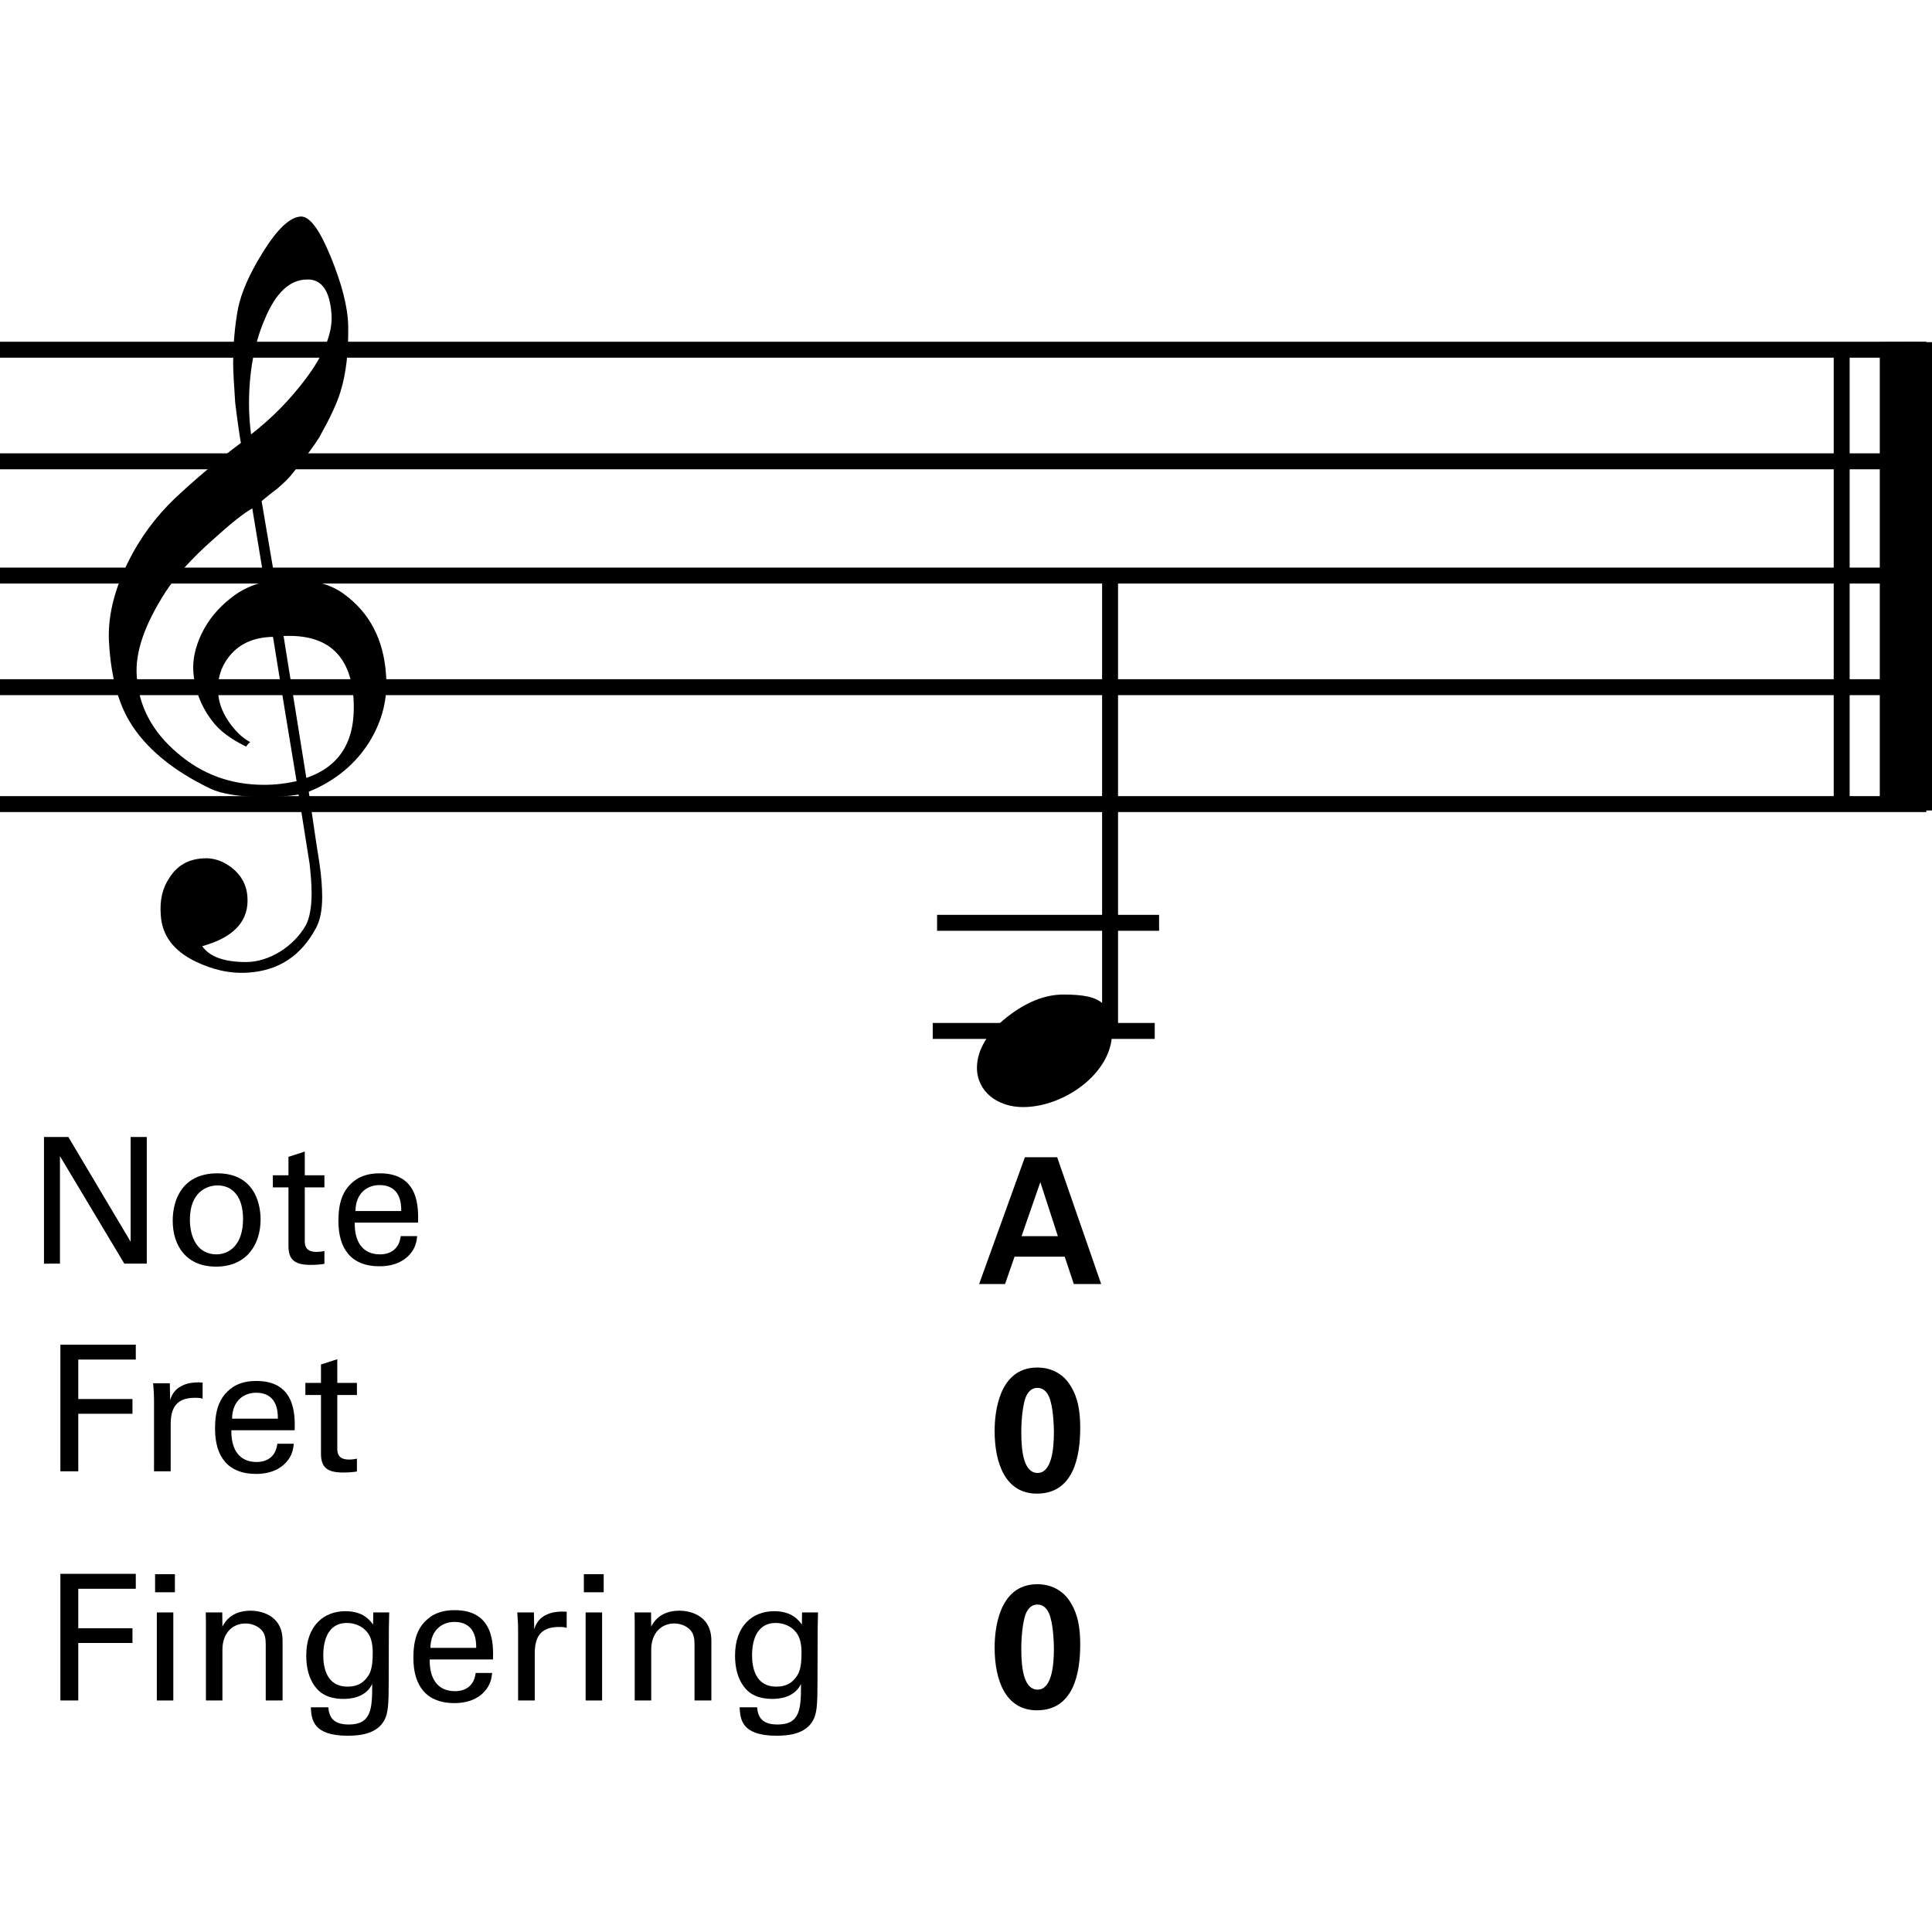
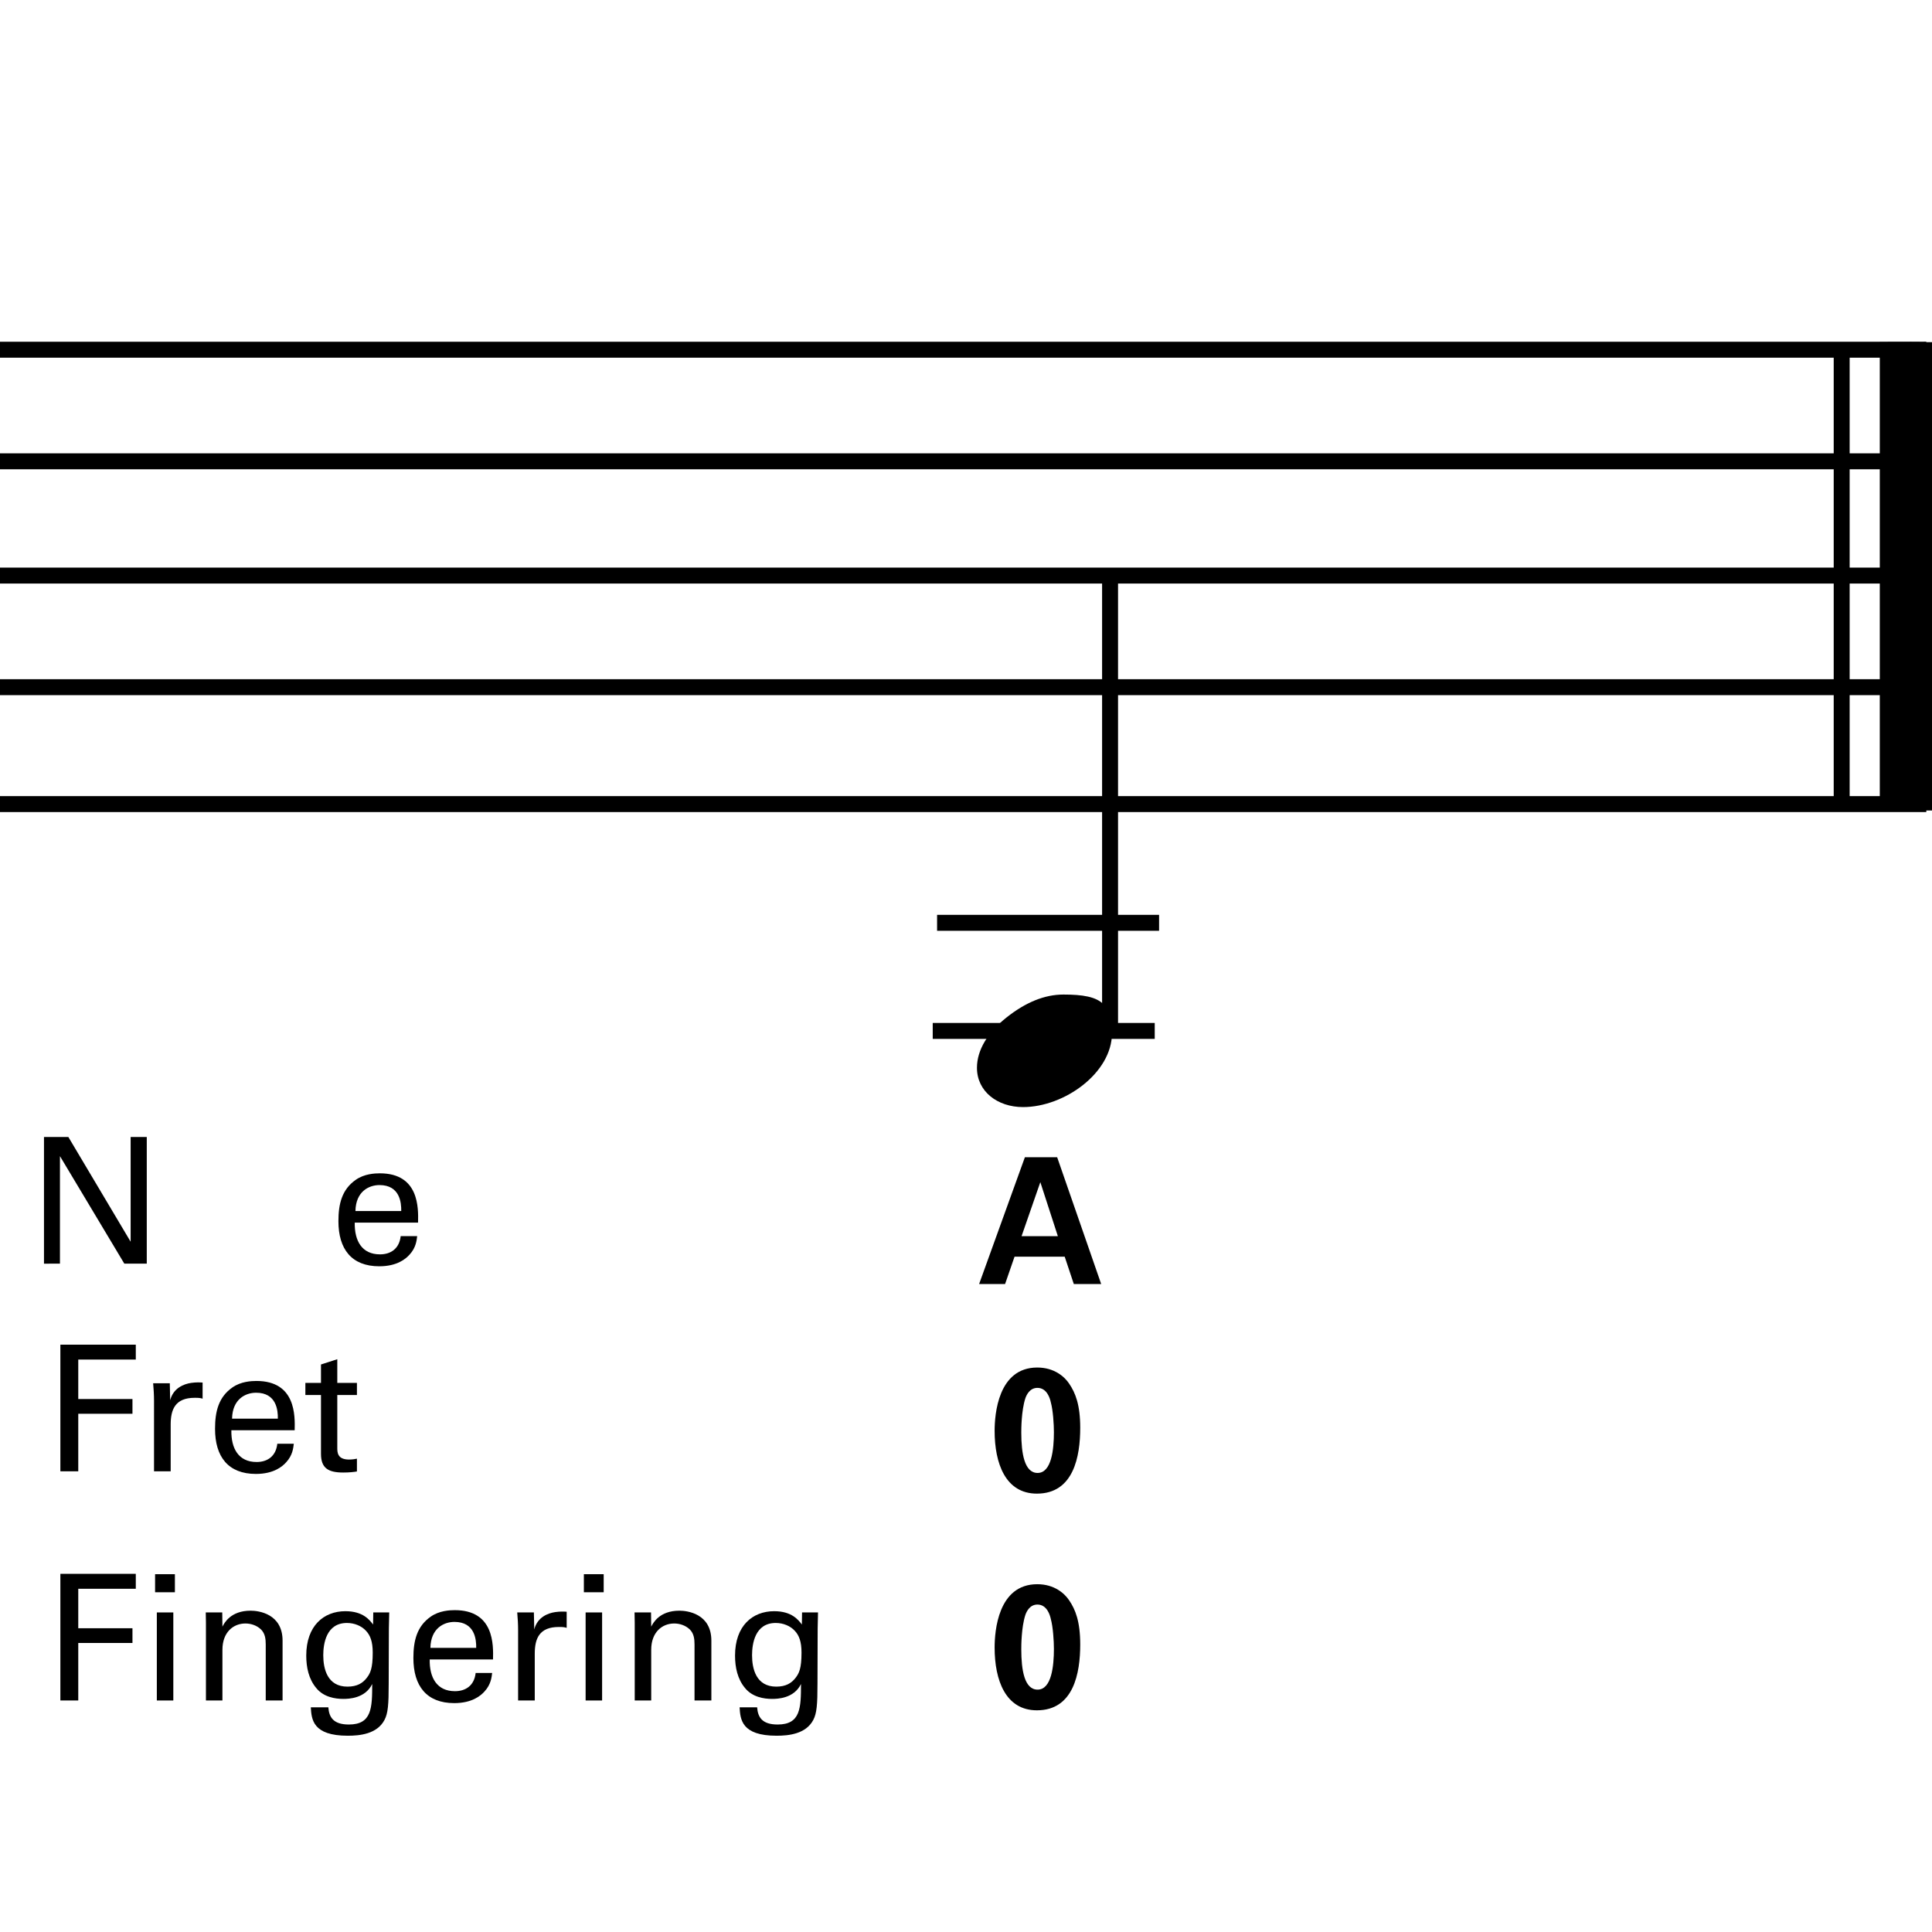
<svg xmlns="http://www.w3.org/2000/svg" version="1.1" x="0px" y="0px" width="242.362px" height="242.362px" viewBox="0 0 242.362 242.362" enable-background="new 0 0 242.362 242.362" xml:space="preserve">
  <g id="main">
    <g>
-       <path d="M37.458,99.675c-1.275,0.204-2.651,0.306-4.13,0.306c-3.162,0-5.507-0.357-6.986-1.071    c-4.743-2.295-8.108-5.1-10.097-8.415c-1.428-2.396-2.294-5.609-2.55-9.587c-0.255-3.314,0.561-6.731,2.346-10.352    c1.53-3.11,3.519-5.762,5.915-8.057c2.448-2.294,5.202-4.641,8.261-6.935c-0.153-0.867-0.408-2.55-0.714-5.048    c-0.153-2.346-0.255-3.978-0.255-4.845c0-2.448,0.204-4.793,0.612-6.986c0.408-1.989,1.428-4.334,3.111-7.037    c1.836-2.958,3.417-4.437,4.793-4.488c1.122,0,2.346,1.683,3.723,5.048c1.377,3.366,2.142,6.272,2.193,8.669    c0.051,3.212-0.255,5.966-0.969,8.261c-0.459,1.53-1.376,3.417-2.651,5.711c-0.561,0.918-1.683,2.448-3.366,4.539    c-0.459,0.612-1.122,1.224-1.887,1.887c-0.663,0.51-1.326,1.02-1.989,1.581l1.683,9.893c0.459-0.051,0.918-0.102,1.479-0.102    c3.11,0,5.507,0.612,7.19,1.887c3.213,2.346,4.947,5.711,5.252,10.046c0.255,3.009-0.459,5.813-2.04,8.414    c-1.734,2.805-4.284,4.946-7.649,6.323c0.459,3.111,0.867,6.068,1.326,8.873c0.255,1.683,0.357,3.162,0.357,4.335    c0,1.632-0.255,2.906-0.765,3.875c-1.887,3.519-4.691,5.354-8.516,5.609c-2.295,0.153-4.487-0.357-6.68-1.428    c-2.703-1.326-4.131-3.264-4.284-5.763c-0.153-1.836,0.204-3.417,1.071-4.691c0.969-1.53,2.346-2.346,4.232-2.448    c1.275-0.102,2.499,0.306,3.672,1.224c1.173,0.969,1.785,2.142,1.887,3.519c0.255,3.06-1.632,5.15-5.66,6.272    c0.918,1.326,2.753,1.989,5.507,1.989c2.907,0,6.017-1.989,7.496-4.641c0.459-0.867,0.714-2.244,0.714-4.029    c0-1.071-0.102-2.295-0.255-3.671L37.458,99.675z M28.637,82.49c-0.969,1.275-1.377,2.753-1.275,4.334    c0.051,1.173,0.459,2.397,1.275,3.621c0.867,1.275,1.785,2.142,2.753,2.652c-0.153,0.102-0.357,0.306-0.51,0.561    c-1.989-0.969-3.417-2.04-4.334-3.315c-1.377-1.836-2.142-3.875-2.295-6.119c-0.102-1.479,0.255-3.06,1.02-4.692    c0.867-1.785,2.091-3.264,3.723-4.538c1.224-0.969,2.601-1.632,4.182-1.989l-1.53-9.23c-1.173,0.663-2.805,1.989-4.997,3.978    c-2.703,2.397-4.641,4.59-5.865,6.477c-2.651,4.13-3.875,7.649-3.621,10.658c0.255,3.723,1.938,6.884,5.048,9.536    c3.111,2.703,6.731,4.029,10.913,4.029c1.377,0,2.703-0.153,4.08-0.459c-1.02-6.068-1.989-12.086-2.958-18.103    C31.747,79.94,29.912,80.807,28.637,82.49z M33.226,40.011c-1.326,3.06-1.989,6.629-1.989,10.658c0,1.326,0.102,2.601,0.255,3.825    c2.703-2.091,4.947-4.437,6.833-6.936c2.346-3.111,3.417-5.813,3.264-8.108c-0.204-2.958-1.224-4.437-3.06-4.386    C36.388,35.065,34.603,36.697,33.226,40.011z M38.428,97.584c4.334-1.479,6.272-4.793,5.915-10.046    c-0.408-5.405-3.314-8.006-8.771-7.751L38.428,97.584z" />
-     </g>
+       </g>
    <line fill="none" stroke="#000000" stroke-width="2" x1="231.032" y1="43.2" x2="231.032" y2="100.964" />
    <line fill="none" stroke="#000000" stroke-width="2" x1="236.813" y1="42.921" x2="236.813" y2="101.671" />
    <line fill="none" stroke="#000000" stroke-width="2" x1="237.813" y1="42.921" x2="237.813" y2="101.671" />
    <line fill="none" stroke="#000000" stroke-width="2" x1="238.813" y1="42.921" x2="238.813" y2="101.671" />
    <line fill="none" stroke="#000000" stroke-width="2" x1="239.813" y1="42.921" x2="239.813" y2="101.671" />
    <line fill="none" stroke="#000000" stroke-width="2" x1="240.563" y1="42.921" x2="240.563" y2="101.671" />
    <line fill="none" stroke="#000000" stroke-width="2" x1="242.362" y1="42.921" x2="242.362" y2="101.671" />
    <line fill="none" stroke="#000000" stroke-width="2" x1="0" y1="43.87" x2="241.649" y2="43.87" />
    <line fill="none" stroke="#000000" stroke-width="2" x1="0" y1="72.204" x2="241.649" y2="72.204" />
    <line fill="none" stroke="#000000" stroke-width="2" x1="0" y1="86.204" x2="241.649" y2="86.204" />
    <line fill="none" stroke="#000000" stroke-width="2" x1="0" y1="100.87" x2="241.649" y2="100.87" />
    <line fill="none" stroke="#000000" stroke-width="2" x1="0" y1="57.87" x2="241.649" y2="57.87" />
    <g>
	</g>
    <rect x="9.632" y="176.225" fill="none" width="107.82" height="27.955" />
    <g>
      <path d="M139.495,129.602c0,4.975-5.96,9.277-11.159,9.277c-3.227,0-5.781-1.972-5.781-4.93c0-2.241,1.389-4.481,3.72-6.319    c2.375-1.882,4.75-2.868,7.125-2.868c2.42,0,4.123,0.269,5.064,1.255V82.457h1.031V129.602z" />
    </g>
    <line fill="none" stroke="#000000" stroke-width="2" x1="139.254" y1="71.834" x2="139.254" y2="129.429" />
    <line fill="none" stroke="#000000" stroke-width="2" x1="117.554" y1="115.764" x2="145.402" y2="115.764" />
    <line fill="none" stroke="#000000" stroke-width="2" x1="117.007" y1="129.326" x2="144.856" y2="129.326" />
    <g>
      <path d="M132.617,145.172l5.523,15.908h-3.433l-1.144-3.433h-6.293l-1.188,3.433h-3.257l5.743-15.908H132.617z M132.705,155.074    l-2.2-6.777l-2.354,6.777H132.705z" />
    </g>
    <g>
      <path d="M130.12,198.733c2.156,0,3.432,1.166,4.004,2.024c0.792,1.166,1.386,2.662,1.386,5.544c0,3.564-0.814,8.251-5.435,8.251    c-3.938,0-5.303-3.785-5.303-7.877C124.772,204.629,125.191,198.733,130.12,198.733z M131.813,203.067    c-0.088-0.418-0.462-1.782-1.672-1.782c-0.946,0-1.364,0.858-1.519,1.32c-0.506,1.562-0.506,3.917-0.506,4.291    c0,2.618,0.396,5.061,2.046,5.061c1.76,0,2.046-2.992,2.046-5.104C132.21,205.884,132.1,204.08,131.813,203.067z" />
    </g>
    <g>
      <path d="M130.12,171.551c2.156,0,3.432,1.166,4.004,2.024c0.792,1.166,1.386,2.662,1.386,5.544c0,3.564-0.814,8.251-5.435,8.251    c-3.938,0-5.303-3.785-5.303-7.877C124.772,177.447,125.191,171.551,130.12,171.551z M131.813,175.885    c-0.088-0.418-0.462-1.782-1.672-1.782c-0.946,0-1.364,0.858-1.519,1.32c-0.506,1.562-0.506,3.917-0.506,4.291    c0,2.618,0.396,5.061,2.046,5.061c1.76,0,2.046-2.992,2.046-5.104C132.21,178.702,132.1,176.897,131.813,175.885z" />
    </g>
  </g>
  <g id="en-us">
    <g>
      <path d="M5.518,142.634h3.059l7.811,13.136v-13.136h2.024v15.886h-2.816L7.52,145.033v13.488H5.518V142.634z" />
-       <path d="M27.276,147.189c4.423,0,5.413,3.477,5.413,5.787c0,3.234-1.826,5.919-5.588,5.919c-3.653,0-5.435-2.53-5.435-5.765    C21.666,150.401,22.942,147.189,27.276,147.189z M27.145,157.354c1.562,0,3.344-1.122,3.344-4.445c0-2.75-1.276-4.203-3.212-4.203    c-1.32,0-3.455,0.836-3.455,4.291C23.822,155.264,24.79,157.354,27.145,157.354z" />
-       <path d="M34.228,147.431h1.958v-2.31l2.046-0.66v2.97h2.464v1.519h-2.464v6.623c0,0.55,0,1.474,1.474,1.474    c0.418,0,0.814-0.066,0.99-0.11v1.606c-0.374,0.066-0.968,0.132-1.716,0.132c-1.892,0-2.794-0.55-2.794-2.354v-7.371h-1.958    V147.431z" />
      <path d="M44.501,153.372c-0.044,2.289,0.902,3.983,3.168,3.983c1.342,0,2.42-0.704,2.596-2.289h2.068    c-0.066,0.55-0.154,1.452-0.946,2.311c-0.484,0.55-1.584,1.474-3.807,1.474c-3.477,0-5.127-2.156-5.127-5.655    c0-2.178,0.44-3.982,2.178-5.193c1.056-0.748,2.376-0.814,3.015-0.814c4.951,0,4.841,4.378,4.797,6.183H44.501z M50.333,151.919    c0.022-1.056-0.176-3.256-2.729-3.256c-1.342,0-2.971,0.814-3.015,3.256H50.333z" />
    </g>
    <g>
      <path d="M7.574,168.683h9.461v1.87H9.818v4.951h6.799v1.849H9.818v7.217H7.574V168.683z" />
      <path d="M19.322,175.768c0-0.748-0.044-1.518-0.11-2.244h2.09l0.044,2.134c0.396-1.541,1.716-2.046,2.64-2.179    c0.616-0.088,1.078-0.066,1.43-0.044v2.024c-0.11-0.044-0.242-0.066-0.396-0.088s-0.352-0.022-0.594-0.022    c-2.442,0-3.014,1.452-3.014,3.344v5.875h-2.09V175.768z" />
      <path d="M29.024,179.42c-0.044,2.289,0.902,3.983,3.168,3.983c1.342,0,2.42-0.704,2.596-2.289h2.068    c-0.066,0.55-0.154,1.452-0.946,2.311c-0.484,0.55-1.584,1.474-3.807,1.474c-3.477,0-5.127-2.156-5.127-5.655    c0-2.178,0.44-3.982,2.178-5.193c1.056-0.748,2.376-0.814,3.015-0.814c4.951,0,4.841,4.378,4.797,6.183H29.024z M34.855,177.968    c0.022-1.056-0.176-3.256-2.729-3.256c-1.342,0-2.971,0.814-3.015,3.256H34.855z" />
      <path d="M38.308,173.479h1.958v-2.31l2.046-0.66v2.97h2.464v1.519h-2.464v6.623c0,0.55,0,1.474,1.474,1.474    c0.418,0,0.814-0.066,0.99-0.11v1.606c-0.374,0.066-0.968,0.132-1.716,0.132c-1.892,0-2.794-0.55-2.794-2.354v-7.371h-1.958    V173.479z" />
    </g>
    <g>
      <path d="M7.574,197.433h9.461v1.87H9.818v4.951h6.799v1.849H9.818v7.217H7.574V197.433z" />
      <path d="M19.454,197.477h2.486v2.266h-2.486V197.477z M19.674,202.274h2.068v11.045h-2.068V202.274z" />
      <path d="M25.834,203.55l-0.022-1.276h2.068l0.022,1.782c0.242-0.462,1.034-2.002,3.542-2.002c0.99,0,4.004,0.374,4.004,3.763    v7.503h-2.112V206.3c0-0.726-0.088-1.386-0.594-1.892c-0.528-0.506-1.254-0.748-1.958-0.748c-1.497,0-2.882,1.078-2.882,3.3v6.359    h-2.068V203.55z" />
      <path d="M41.19,214.177c0.088,1.232,0.616,2.157,2.574,2.157c2.883,0,2.927-2.09,2.927-5.083c-0.88,1.826-2.971,1.87-3.631,1.87    c-1.012,0-2.464-0.22-3.388-1.364c-0.946-1.123-1.254-2.597-1.254-4.071c0-3.741,2.201-5.567,4.907-5.567    c2.223,0,3.037,1.1,3.477,1.672l0.022-1.518h2.002l-0.044,2.002l-0.022,6.909c0,2.663-0.088,3.741-0.528,4.577    c-0.924,1.76-3.081,1.98-4.599,1.98c-4.422,0-4.555-2.068-4.643-3.565H41.19z M46.009,210.481c0.44-0.572,0.748-1.166,0.748-3.168    c0-1.386-0.308-2.178-0.858-2.75c-0.55-0.594-1.43-0.968-2.376-0.968c-2.619,0-2.971,2.641-2.971,4.049    c0,1.694,0.506,3.938,3.037,3.938C44.799,211.581,45.503,211.141,46.009,210.481z" />
      <path d="M53.906,208.17c-0.044,2.289,0.902,3.983,3.168,3.983c1.342,0,2.42-0.704,2.596-2.289h2.068    c-0.066,0.55-0.154,1.452-0.946,2.311c-0.484,0.55-1.584,1.474-3.807,1.474c-3.477,0-5.127-2.156-5.127-5.655    c0-2.178,0.44-3.982,2.178-5.193c1.056-0.748,2.376-0.814,3.015-0.814c4.951,0,4.841,4.378,4.797,6.183H53.906z M59.737,206.718    c0.022-1.056-0.176-3.256-2.729-3.256c-1.342,0-2.971,0.814-3.015,3.256H59.737z" />
      <path d="M64.994,204.518c0-0.748-0.044-1.518-0.11-2.244h2.09l0.044,2.134c0.396-1.541,1.716-2.046,2.64-2.179    c0.616-0.088,1.078-0.066,1.43-0.044v2.024c-0.11-0.044-0.242-0.066-0.396-0.088s-0.352-0.022-0.594-0.022    c-2.442,0-3.014,1.452-3.014,3.344v5.875h-2.09V204.518z" />
      <path d="M73.244,197.477h2.486v2.266h-2.486V197.477z M73.464,202.274h2.068v11.045h-2.068V202.274z" />
      <path d="M79.624,203.55l-0.022-1.276h2.068l0.022,1.782c0.242-0.462,1.034-2.002,3.542-2.002c0.99,0,4.004,0.374,4.004,3.763    v7.503h-2.112V206.3c0-0.726-0.088-1.386-0.594-1.892c-0.528-0.506-1.254-0.748-1.958-0.748c-1.496,0-2.882,1.078-2.882,3.3v6.359    h-2.068V203.55z" />
      <path d="M94.98,214.177c0.088,1.232,0.616,2.157,2.574,2.157c2.883,0,2.927-2.09,2.927-5.083c-0.88,1.826-2.971,1.87-3.631,1.87    c-1.012,0-2.464-0.22-3.388-1.364c-0.946-1.123-1.254-2.597-1.254-4.071c0-3.741,2.2-5.567,4.907-5.567    c2.222,0,3.037,1.1,3.477,1.672l0.022-1.518h2.002l-0.044,2.002l-0.022,6.909c0,2.663-0.088,3.741-0.528,4.577    c-0.924,1.76-3.081,1.98-4.599,1.98c-4.423,0-4.555-2.068-4.643-3.565H94.98z M99.799,210.481c0.44-0.572,0.748-1.166,0.748-3.168    c0-1.386-0.308-2.178-0.858-2.75c-0.55-0.594-1.431-0.968-2.376-0.968c-2.619,0-2.971,2.641-2.971,4.049    c0,1.694,0.506,3.938,3.037,3.938C98.588,211.581,99.292,211.141,99.799,210.481z" />
    </g>
  </g>
</svg>